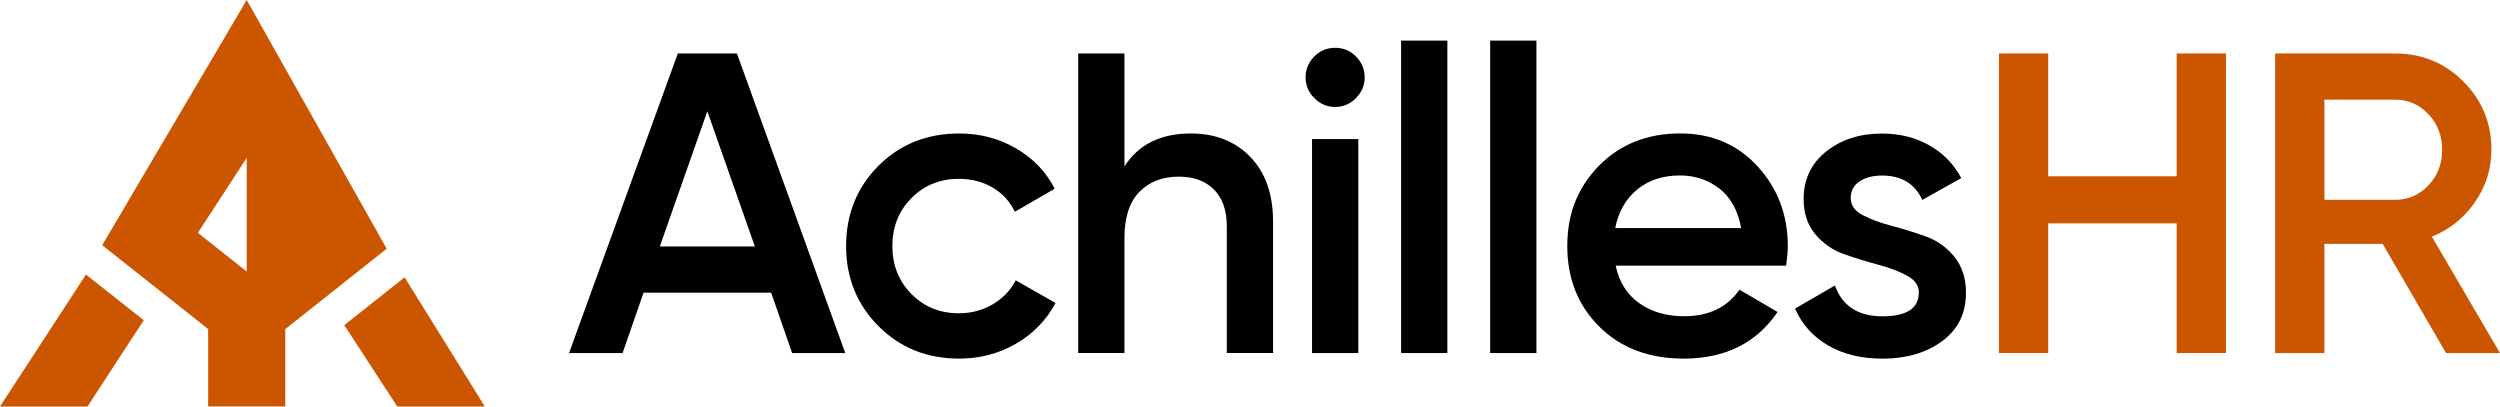
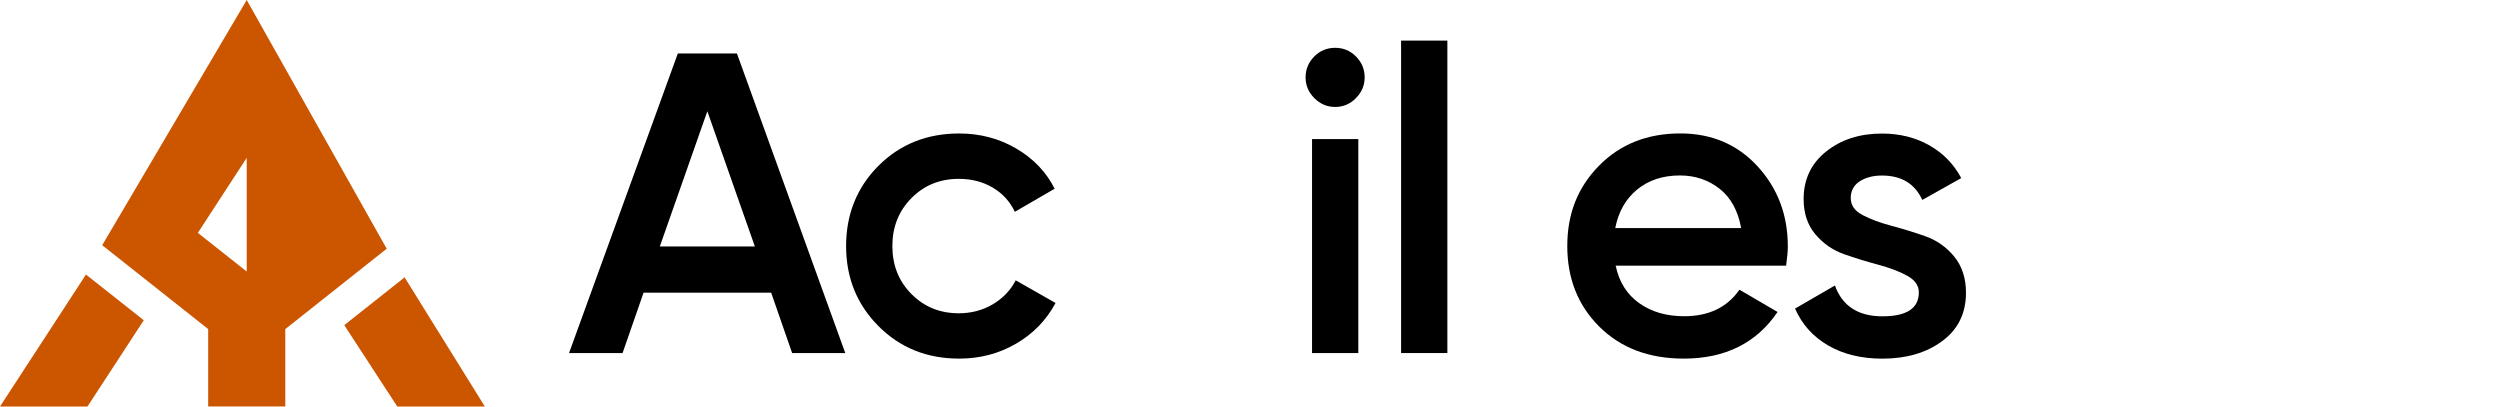
<svg xmlns="http://www.w3.org/2000/svg" width="246" height="40" viewBox="0 0 246 40" fill="none">
  <g clip-path="url(#clip0_255_66)">
    <path d="M77.946 34.74L75.882 28.801H63.326L61.261 34.74H55.994L66.699 5.26H72.513L83.174 34.74H77.95H77.946ZM64.925 24.255H74.279L69.602 10.947L64.925 24.255Z" fill="black" />
    <path d="M94.383 35.287C91.209 35.287 88.561 34.22 86.439 32.087C84.316 29.953 83.256 27.327 83.256 24.213C83.256 21.098 84.316 18.437 86.439 16.315C88.558 14.197 91.209 13.134 94.383 13.134C96.433 13.134 98.303 13.627 99.988 14.608C101.672 15.59 102.938 16.912 103.78 18.569L99.86 20.842C99.382 19.829 98.66 19.038 97.69 18.464C96.72 17.89 95.606 17.599 94.341 17.599C92.486 17.599 90.933 18.231 89.683 19.496C88.433 20.76 87.809 22.331 87.809 24.213C87.809 26.094 88.433 27.665 89.683 28.929C90.933 30.194 92.486 30.826 94.341 30.826C95.575 30.826 96.693 30.531 97.69 29.942C98.688 29.352 99.441 28.565 99.945 27.583L103.865 29.814C102.965 31.497 101.672 32.832 99.988 33.813C98.303 34.794 96.433 35.287 94.383 35.287Z" fill="black" />
-     <path d="M117.181 13.134C119.596 13.134 121.548 13.906 123.038 15.45C124.529 16.994 125.27 19.116 125.27 21.808V34.736H120.717V22.269C120.717 20.698 120.294 19.492 119.452 18.646C118.61 17.805 117.457 17.382 115.998 17.382C114.395 17.382 113.102 17.878 112.12 18.875C111.138 19.872 110.645 21.396 110.645 23.445V34.733H106.093V5.26H110.645V16.377C112.023 14.217 114.201 13.134 117.178 13.134H117.181Z" fill="black" />
    <path d="M133.425 9.659C132.851 10.233 132.168 10.524 131.38 10.524C130.592 10.524 129.913 10.237 129.334 9.659C128.76 9.085 128.469 8.402 128.469 7.615C128.469 6.827 128.748 6.148 129.311 5.57C129.874 4.996 130.561 4.705 131.376 4.705C132.191 4.705 132.878 4.992 133.441 5.57C134.003 6.144 134.283 6.827 134.283 7.615C134.283 8.402 133.996 9.081 133.417 9.659H133.425ZM129.105 34.74V13.681H133.658V34.74H129.105Z" fill="black" />
    <path d="M137.868 34.74V3.995H142.421V34.74H137.868Z" fill="black" />
-     <path d="M146.633 34.74V3.995H151.185V34.74H146.633Z" fill="black" />
    <path d="M158.983 26.148C159.321 27.75 160.093 28.976 161.3 29.833C162.507 30.691 163.982 31.117 165.725 31.117C168.139 31.117 169.951 30.248 171.162 28.507L174.912 30.698C172.831 33.759 169.757 35.287 165.682 35.287C162.255 35.287 159.488 34.24 157.38 32.149C155.273 30.058 154.221 27.413 154.221 24.209C154.221 21.005 155.261 18.433 157.337 16.311C159.418 14.193 162.084 13.13 165.344 13.13C168.434 13.13 170.968 14.213 172.951 16.373C174.931 18.538 175.921 21.16 175.921 24.247C175.921 24.725 175.862 25.357 175.754 26.144H158.983V26.148ZM158.94 22.444H171.329C171.019 20.733 170.312 19.438 169.202 18.569C168.092 17.7 166.792 17.265 165.305 17.265C163.621 17.265 162.216 17.727 161.09 18.654C159.965 19.581 159.251 20.846 158.94 22.444Z" fill="black" />
    <path d="M182.115 19.496C182.115 20.198 182.499 20.753 183.276 21.16C184.048 21.567 184.987 21.916 186.097 22.211C187.207 22.506 188.325 22.851 189.447 23.243C190.568 23.639 191.519 24.302 192.292 25.244C193.064 26.187 193.452 27.37 193.452 28.805C193.452 30.826 192.672 32.413 191.112 33.565C189.551 34.717 187.591 35.291 185.232 35.291C183.151 35.291 181.37 34.857 179.879 33.988C178.389 33.119 177.31 31.909 176.635 30.365L180.555 28.092C181.284 30.113 182.845 31.125 185.232 31.125C187.619 31.125 188.814 30.341 188.814 28.767C188.814 28.092 188.426 27.545 187.654 27.126C186.881 26.703 185.938 26.346 184.832 26.051C183.722 25.756 182.604 25.411 181.482 25.02C180.357 24.628 179.41 23.972 178.637 23.061C177.865 22.149 177.477 20.989 177.477 19.585C177.477 17.649 178.214 16.09 179.689 14.911C181.164 13.732 182.996 13.142 185.189 13.142C186.932 13.142 188.484 13.53 189.846 14.302C191.209 15.074 192.257 16.148 192.986 17.525L189.152 19.674C188.422 18.072 187.102 17.273 185.189 17.273C184.32 17.273 183.586 17.463 182.996 17.843C182.406 18.224 182.111 18.778 182.111 19.508L182.115 19.496Z" fill="black" />
-     <path d="M214.185 5.26H219.033V34.74H214.185V21.978H201.544V34.74H196.696V5.26H201.544V17.347H214.185V5.26Z" fill="#CC5500" />
-     <path d="M240.69 34.74L234.453 23.999H228.721V34.74H223.873V5.26H235.672C238.311 5.26 240.555 6.179 242.394 8.018C244.234 9.857 245.154 12.099 245.154 14.736C245.154 16.618 244.614 18.336 243.531 19.895C242.449 21.455 241.04 22.584 239.297 23.286L245.996 34.74H240.687H240.69ZM228.721 9.806V19.663H235.676C236.968 19.663 238.063 19.186 238.963 18.231C239.864 17.277 240.31 16.11 240.31 14.736C240.31 13.363 239.86 12.196 238.963 11.241C238.063 10.287 236.968 9.81 235.676 9.81H228.721V9.806Z" fill="#CC5500" />
    <path d="M14.147 31.509L14.124 31.548L8.609 40H0L8.438 27.048L8.461 27.017L14.147 31.509Z" fill="#CC5500" />
    <path d="M24.277 0L10.057 24.127L20.485 32.382V39.996H28.073V32.382L38.052 24.473L24.277 0ZM24.277 26.718L19.469 22.913L24.277 15.531V26.718ZM39.81 27.293L33.876 31.994L39.092 40H47.708L39.814 27.293H39.81Z" fill="#CC5500" />
  </g>
  <defs>
    <clipPath id="clip0_255_66">
      <rect width="246" height="40" fill="white" />
    </clipPath>
  </defs>
</svg>